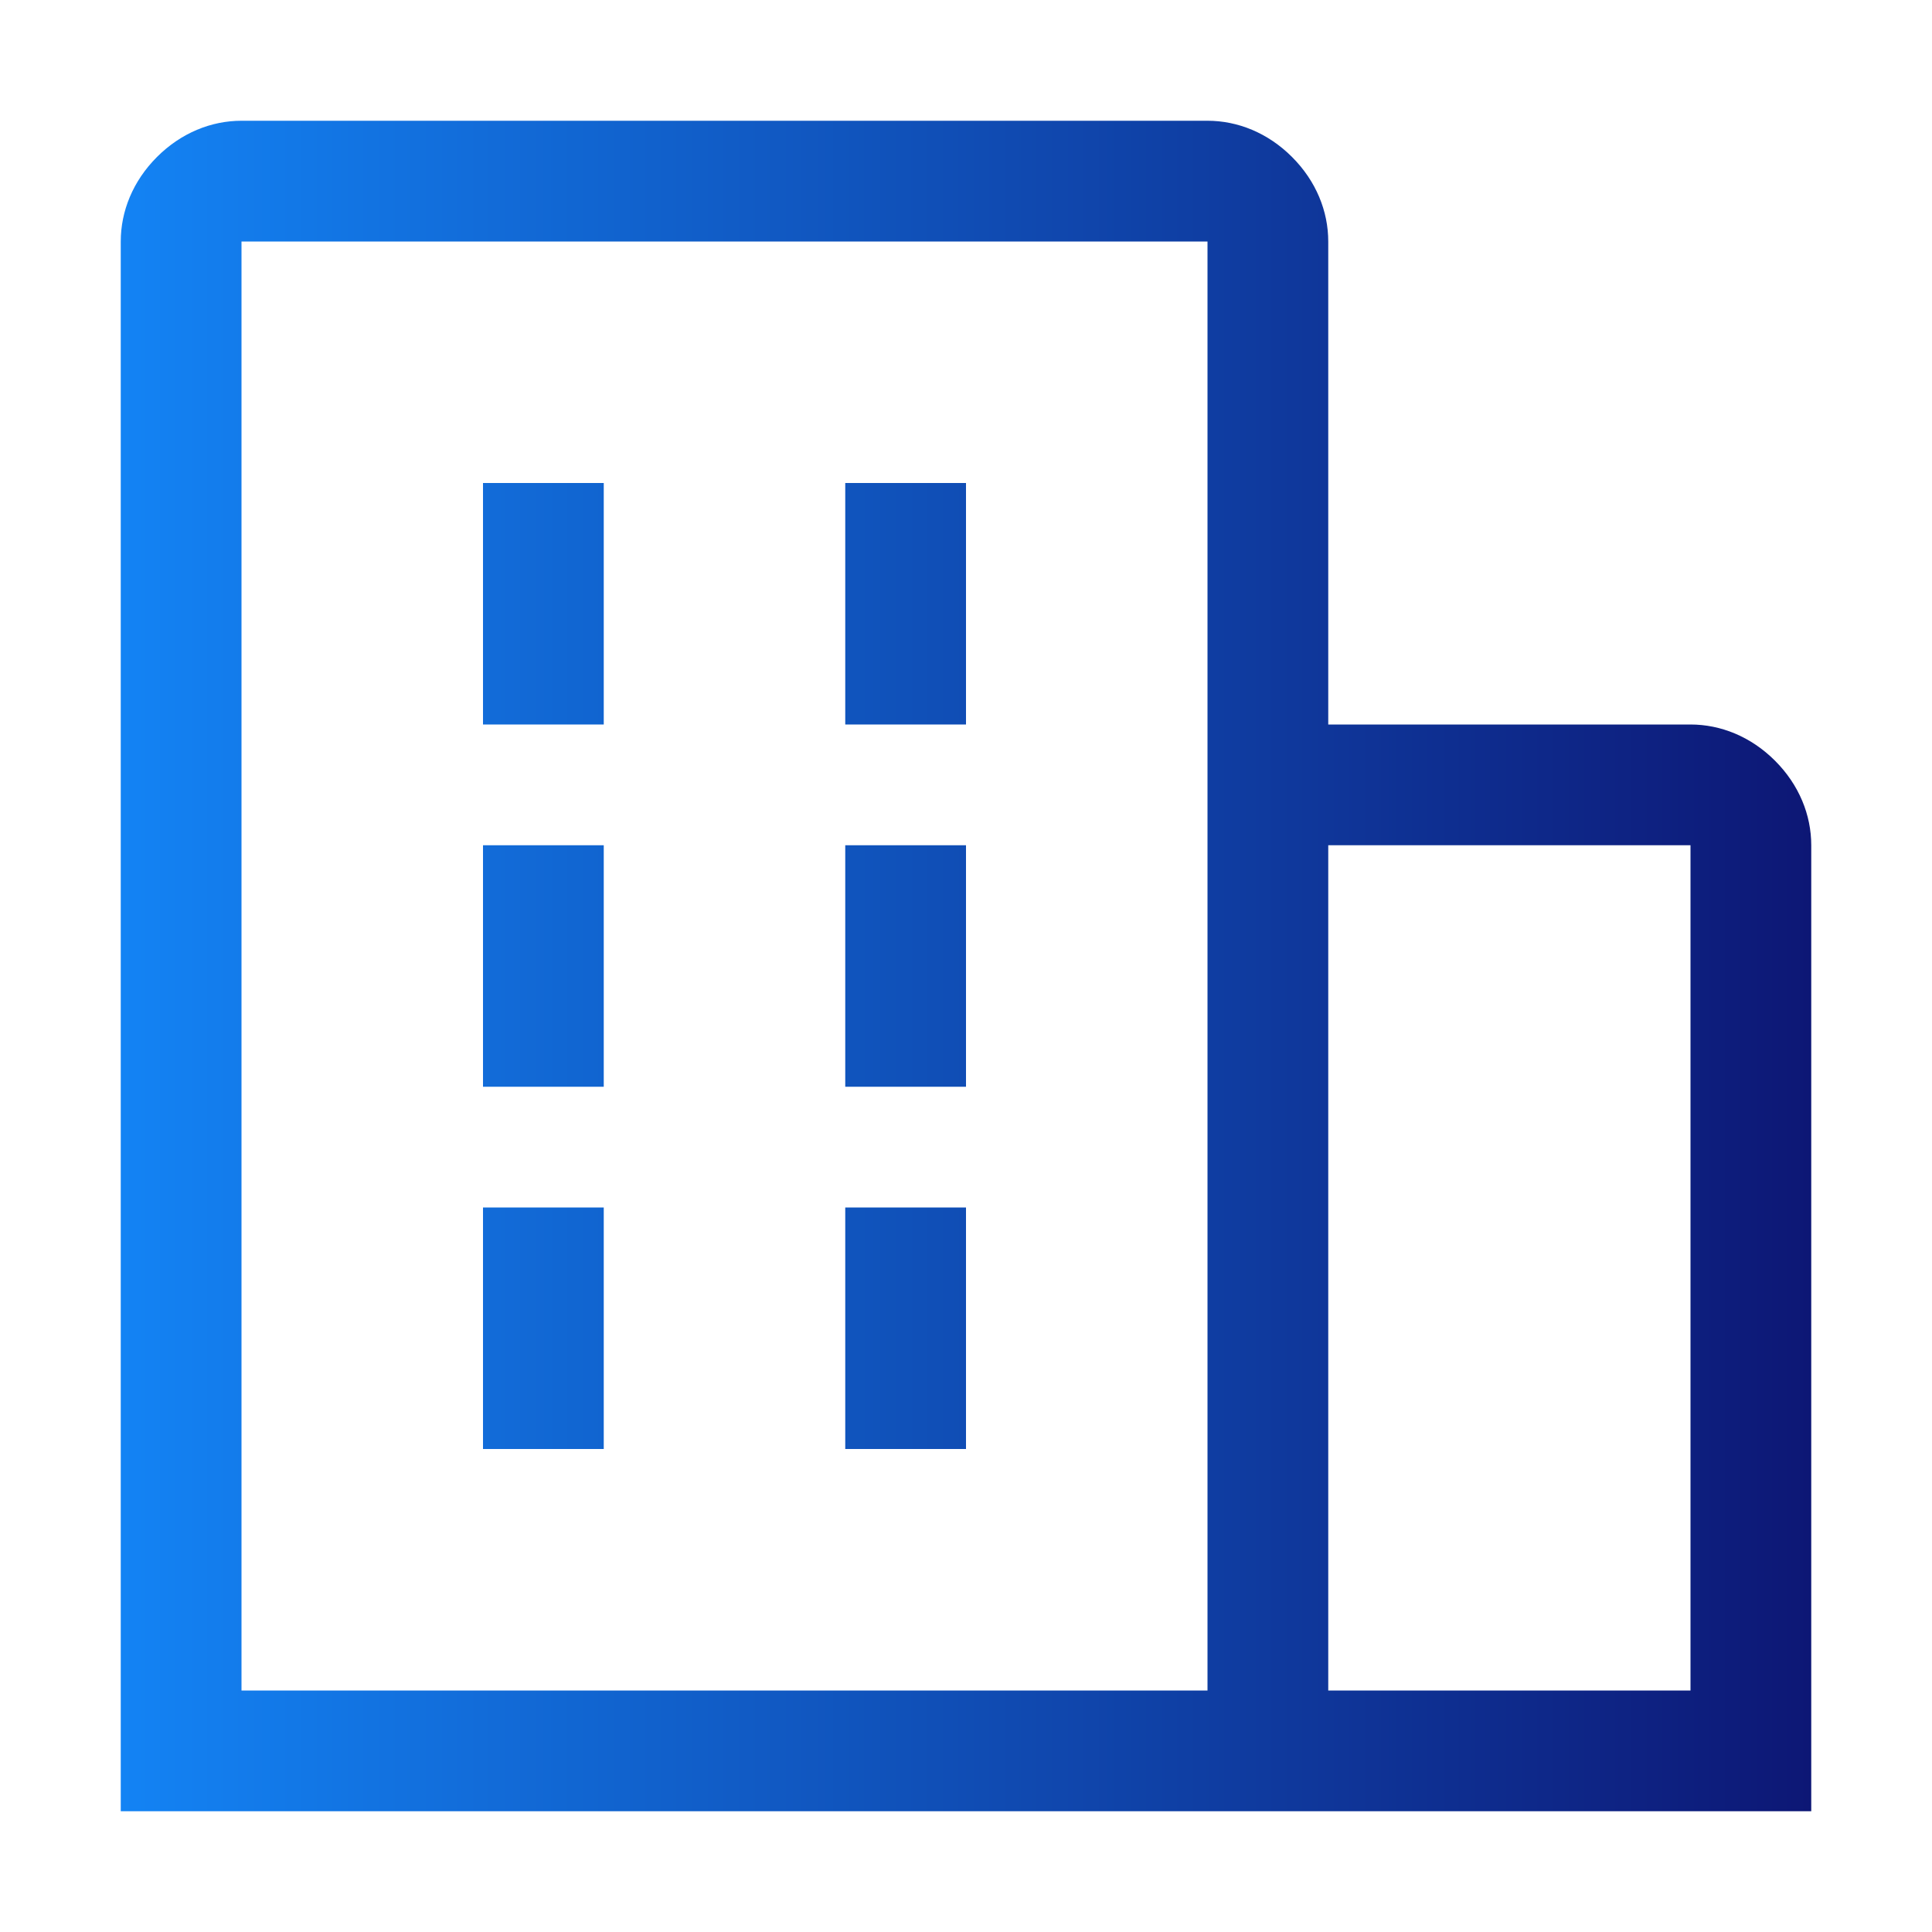
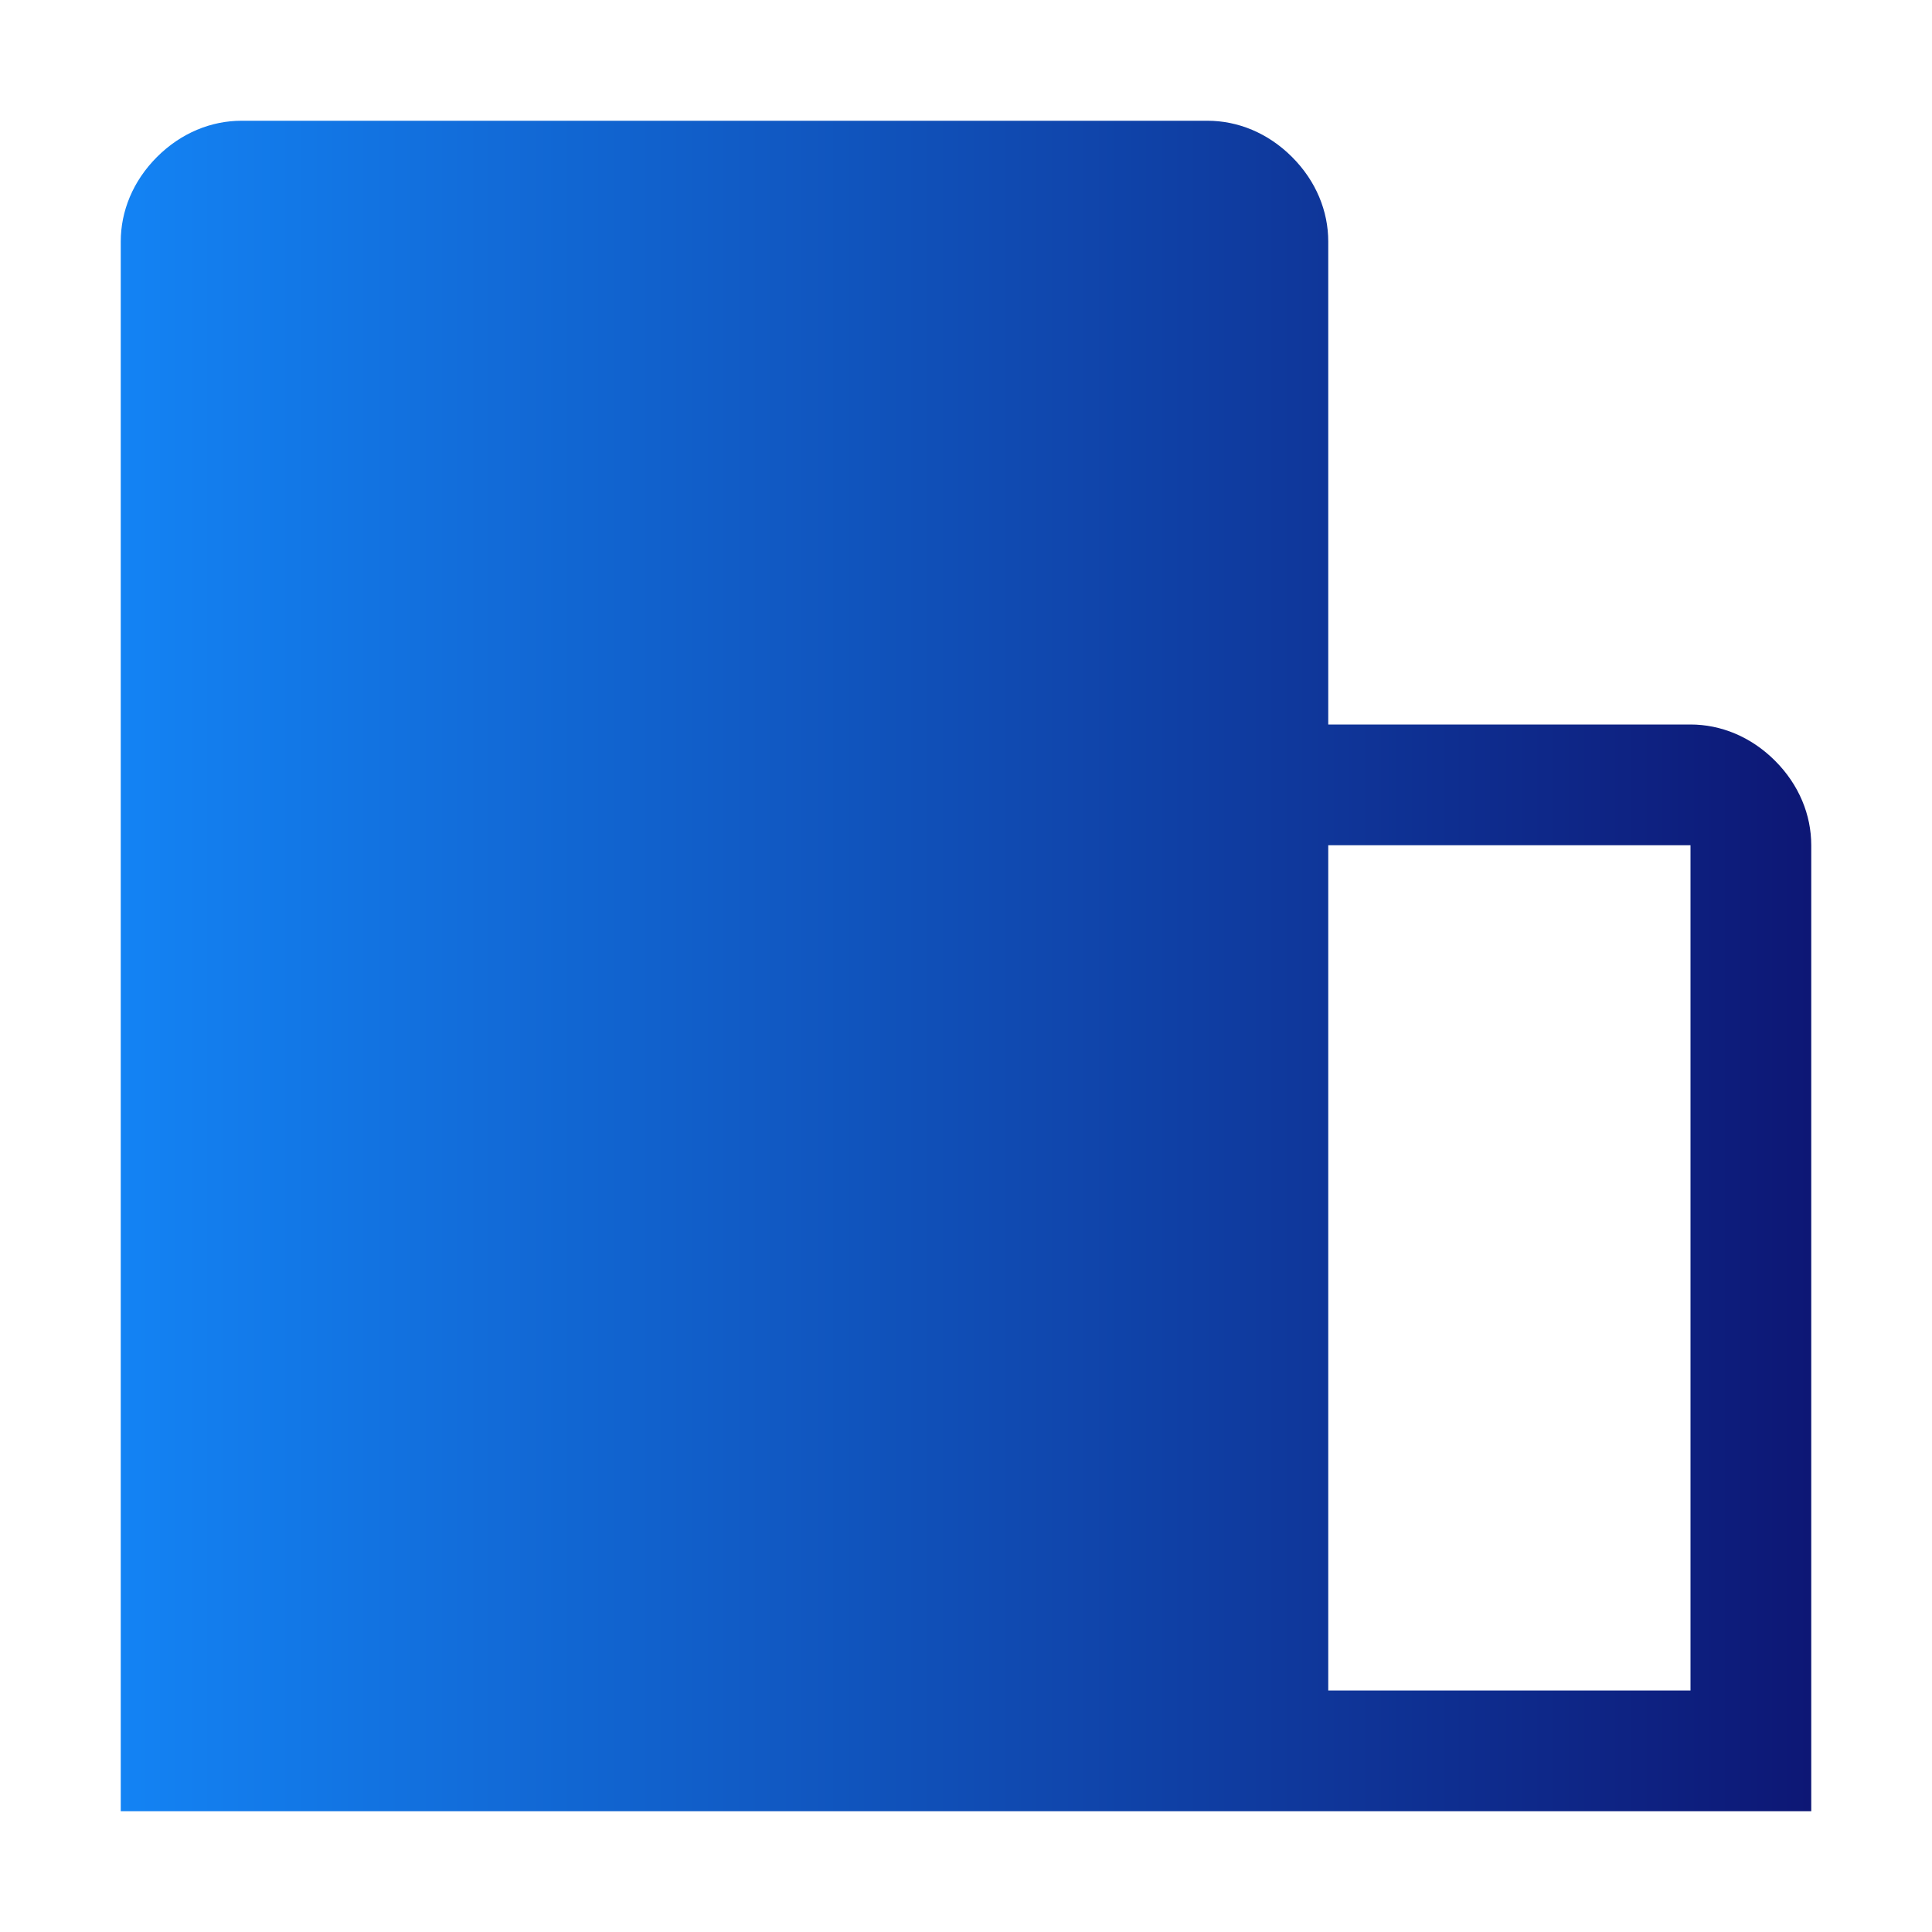
<svg xmlns="http://www.w3.org/2000/svg" version="1.1" id="Layer_1" x="0px" y="0px" viewBox="0 0 32 32" style="enable-background:new 0 0 32 32;" xml:space="preserve">
  <style type="text/css">
	.st0{fill:none;}
	.st1{fill:url(#SVGID_1_);}
	.st2{fill:url(#SVGID_00000057857865698456001040000002315421508952488080_);}
	.st3{fill:url(#SVGID_00000006675077030559353270000008319671146687733947_);}
	.st4{fill:url(#SVGID_00000054231250207440589780000004411607299951152573_);}
	.st5{fill:url(#SVGID_00000175304421973783767520000016115786492167422341_);}
	.st6{fill:url(#SVGID_00000034797428538437846740000013080144983387087009_);}
	.st7{fill:url(#SVGID_00000127015873927668511330000017024227166397369233_);}
</style>
-   <rect class="st0" width="32" height="32" />
  <linearGradient id="SVGID_1_" gradientUnits="userSpaceOnUse" x1="30.02" y1="24" x2="2" y2="24" gradientTransform="matrix(1 0 0 -1 0 34)">
    <stop offset="0" style="stop-color:#0D1775" />
    <stop offset="1" style="stop-color:#1383F4" />
  </linearGradient>
-   <path class="st1" d="M10,8H8v4h2V8z" />
  <linearGradient id="SVGID_00000047767658026598590330000015750282993986079898_" gradientUnits="userSpaceOnUse" x1="30.02" y1="18" x2="2" y2="18" gradientTransform="matrix(1 0 0 -1 0 34)">
    <stop offset="0" style="stop-color:#0D1775" />
    <stop offset="1" style="stop-color:#1383F4" />
  </linearGradient>
  <path style="fill:url(#SVGID_00000047767658026598590330000015750282993986079898_);" d="M10,14H8v4h2V14z" />
  <linearGradient id="SVGID_00000038401706471043542180000015580447454667525543_" gradientUnits="userSpaceOnUse" x1="30.02" y1="24" x2="2" y2="24" gradientTransform="matrix(1 0 0 -1 0 34)">
    <stop offset="0" style="stop-color:#0D1775" />
    <stop offset="1" style="stop-color:#1383F4" />
  </linearGradient>
  <path style="fill:url(#SVGID_00000038401706471043542180000015580447454667525543_);" d="M16,8h-2v4h2V8z" />
  <linearGradient id="SVGID_00000158731497878134659000000014497291388674194104_" gradientUnits="userSpaceOnUse" x1="30.02" y1="18" x2="2" y2="18" gradientTransform="matrix(1 0 0 -1 0 34)">
    <stop offset="0" style="stop-color:#0D1775" />
    <stop offset="1" style="stop-color:#1383F4" />
  </linearGradient>
  <path style="fill:url(#SVGID_00000158731497878134659000000014497291388674194104_);" d="M16,14h-2v4h2V14z" />
  <linearGradient id="SVGID_00000124134341418945579940000010048611823141508494_" gradientUnits="userSpaceOnUse" x1="30.02" y1="12" x2="2" y2="12" gradientTransform="matrix(1 0 0 -1 0 34)">
    <stop offset="0" style="stop-color:#0D1775" />
    <stop offset="1" style="stop-color:#1383F4" />
  </linearGradient>
  <path style="fill:url(#SVGID_00000124134341418945579940000010048611823141508494_);" d="M10,20H8v4h2V20z" />
  <linearGradient id="SVGID_00000167364912500696008540000007690298533409571761_" gradientUnits="userSpaceOnUse" x1="30.02" y1="12" x2="2" y2="12" gradientTransform="matrix(1 0 0 -1 0 34)">
    <stop offset="0" style="stop-color:#0D1775" />
    <stop offset="1" style="stop-color:#1383F4" />
  </linearGradient>
  <path style="fill:url(#SVGID_00000167364912500696008540000007690298533409571761_);" d="M16,20h-2v4h2V20z" />
  <linearGradient id="SVGID_00000165921050975778760500000008228832030554130109_" gradientUnits="userSpaceOnUse" x1="30" y1="18" x2="2" y2="18" gradientTransform="matrix(1 0 0 -1 0 34)">
    <stop offset="0" style="stop-color:#0D1775" />
    <stop offset="1" style="stop-color:#1383F4" />
  </linearGradient>
-   <path style="fill:url(#SVGID_00000165921050975778760500000008228832030554130109_);" d="M30,14c0-0.5-0.2-1-0.6-1.4  C29,12.2,28.5,12,28,12h-6V4c0-0.5-0.2-1-0.6-1.4C21,2.2,20.5,2,20,2H4C3.5,2,3,2.2,2.6,2.6C2.2,3,2,3.5,2,4v26h28V14z M4,4h16v24H4  V4z M22,28V14h6v14H22z" />
+   <path style="fill:url(#SVGID_00000165921050975778760500000008228832030554130109_);" d="M30,14c0-0.5-0.2-1-0.6-1.4  C29,12.2,28.5,12,28,12h-6V4c0-0.5-0.2-1-0.6-1.4C21,2.2,20.5,2,20,2H4C3.5,2,3,2.2,2.6,2.6C2.2,3,2,3.5,2,4v26h28V14z M4,4v24H4  V4z M22,28V14h6v14H22z" />
</svg>